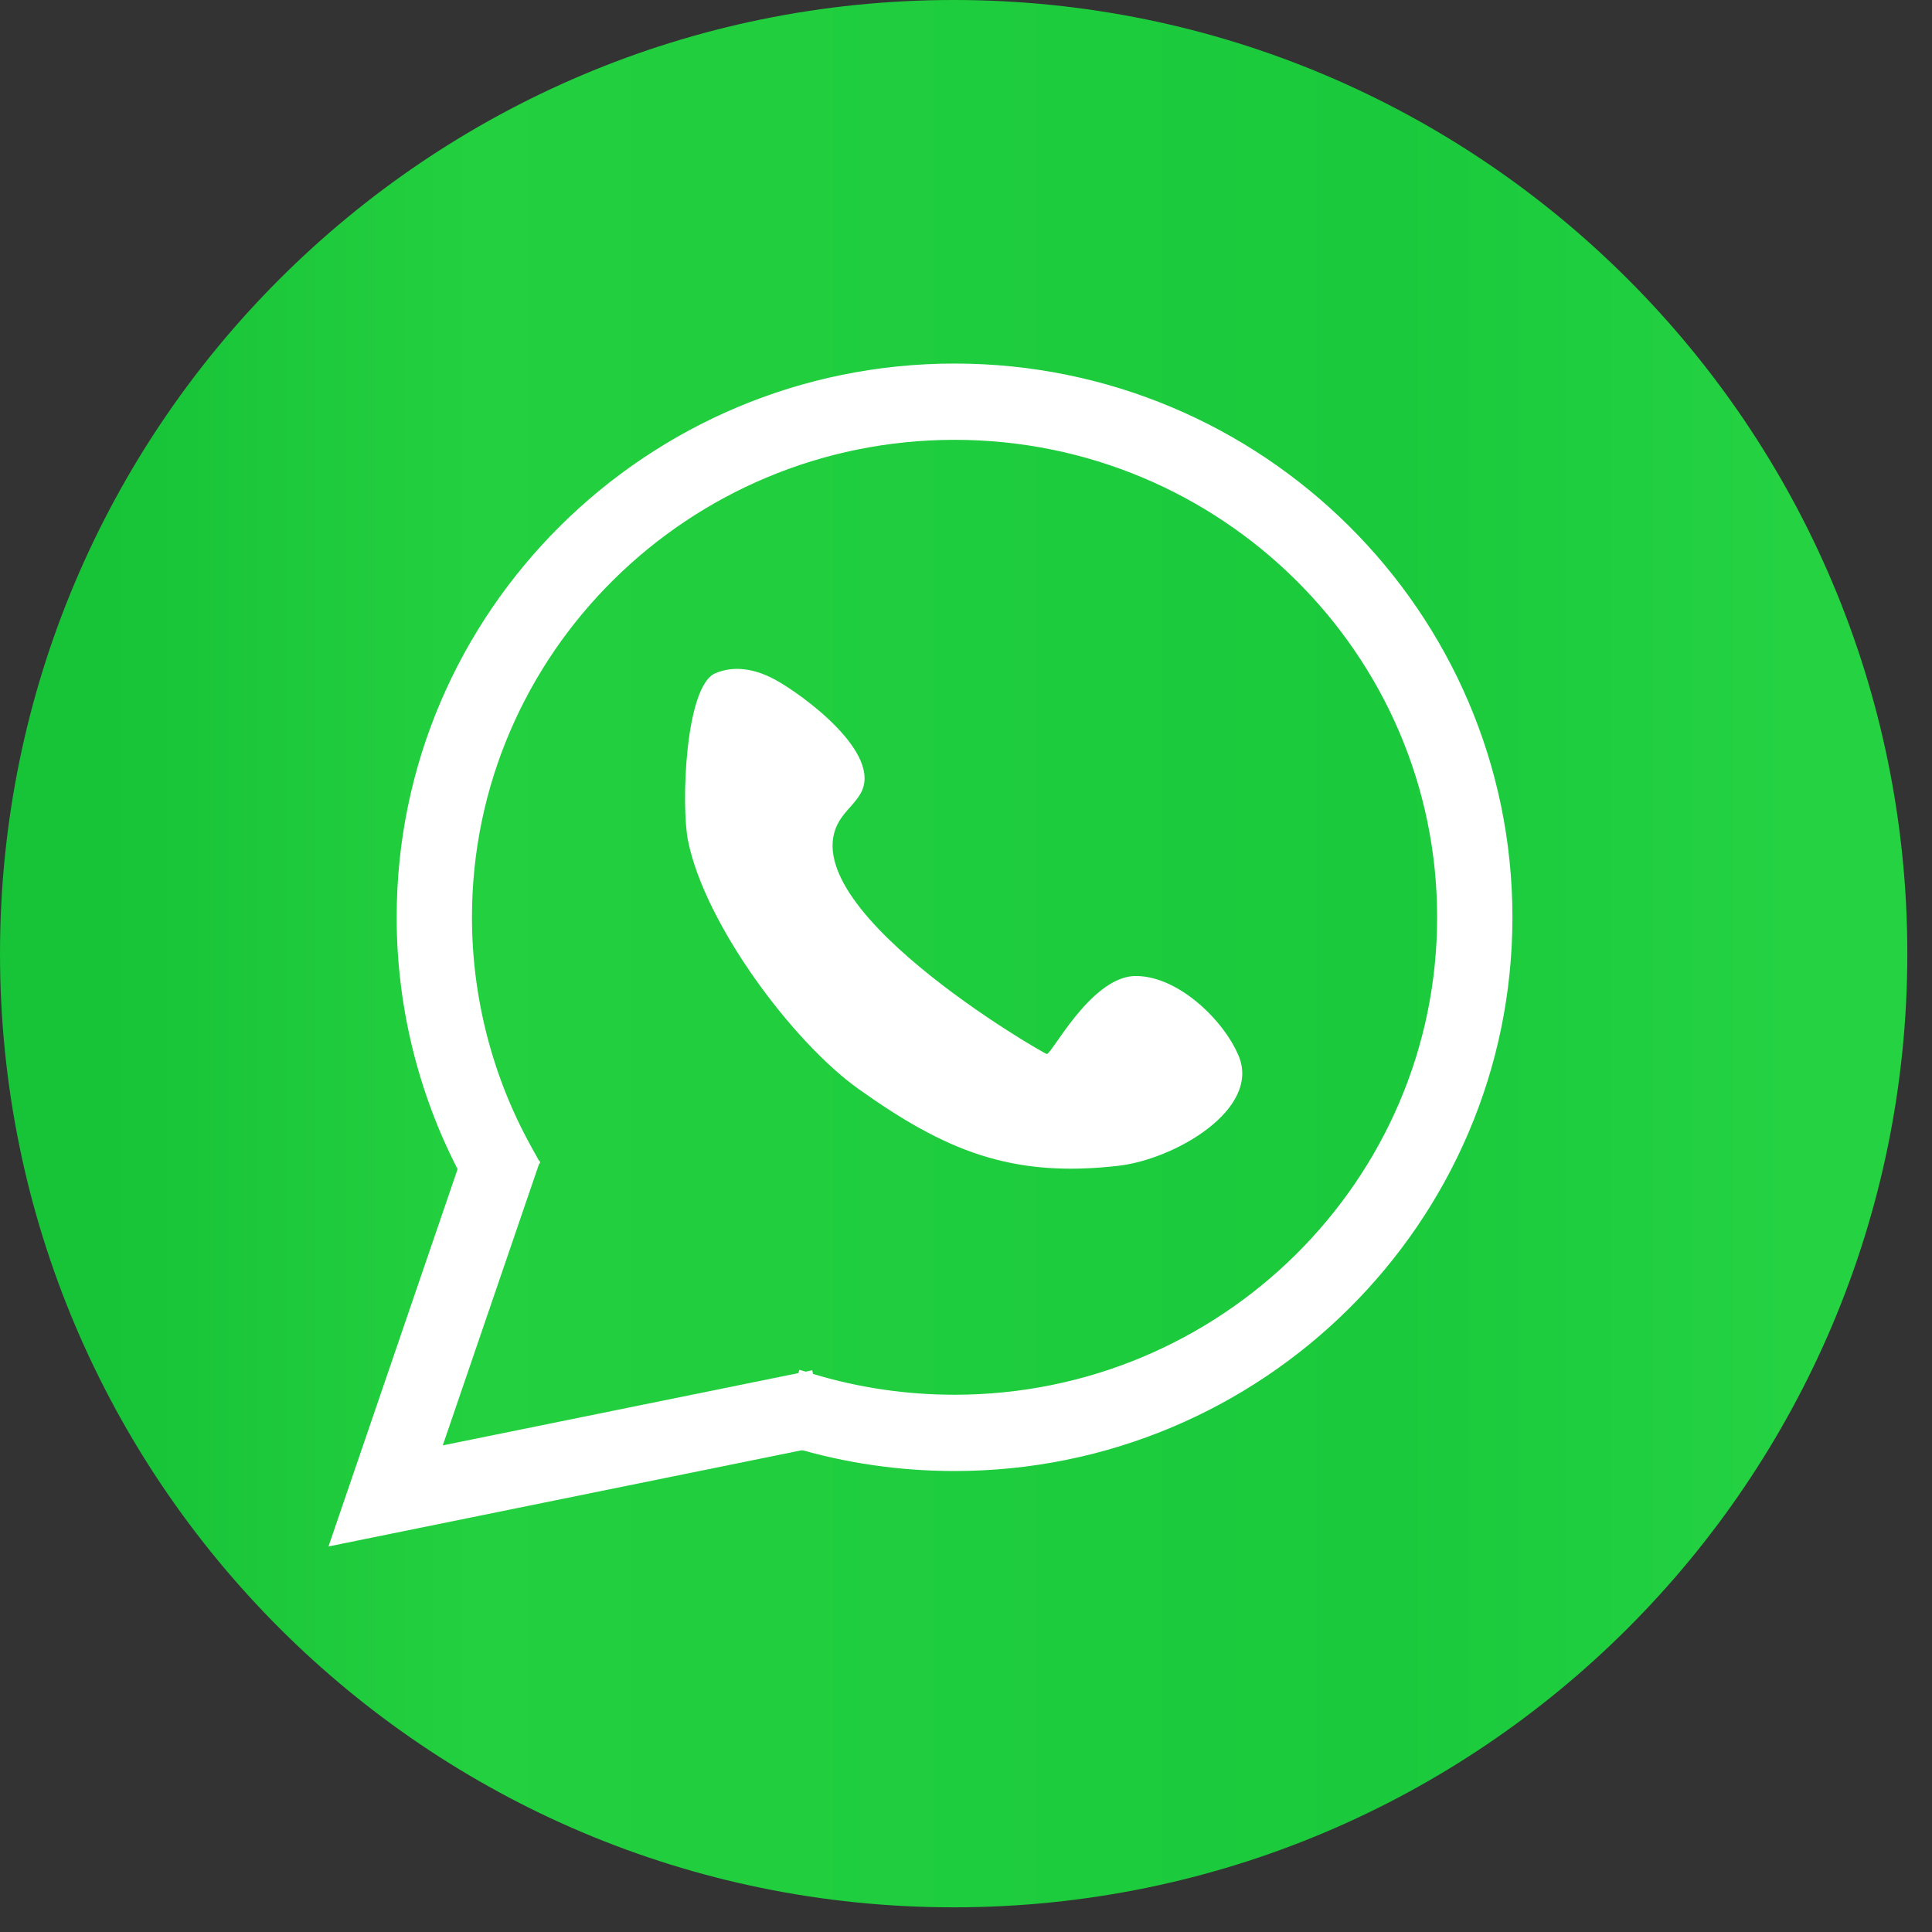
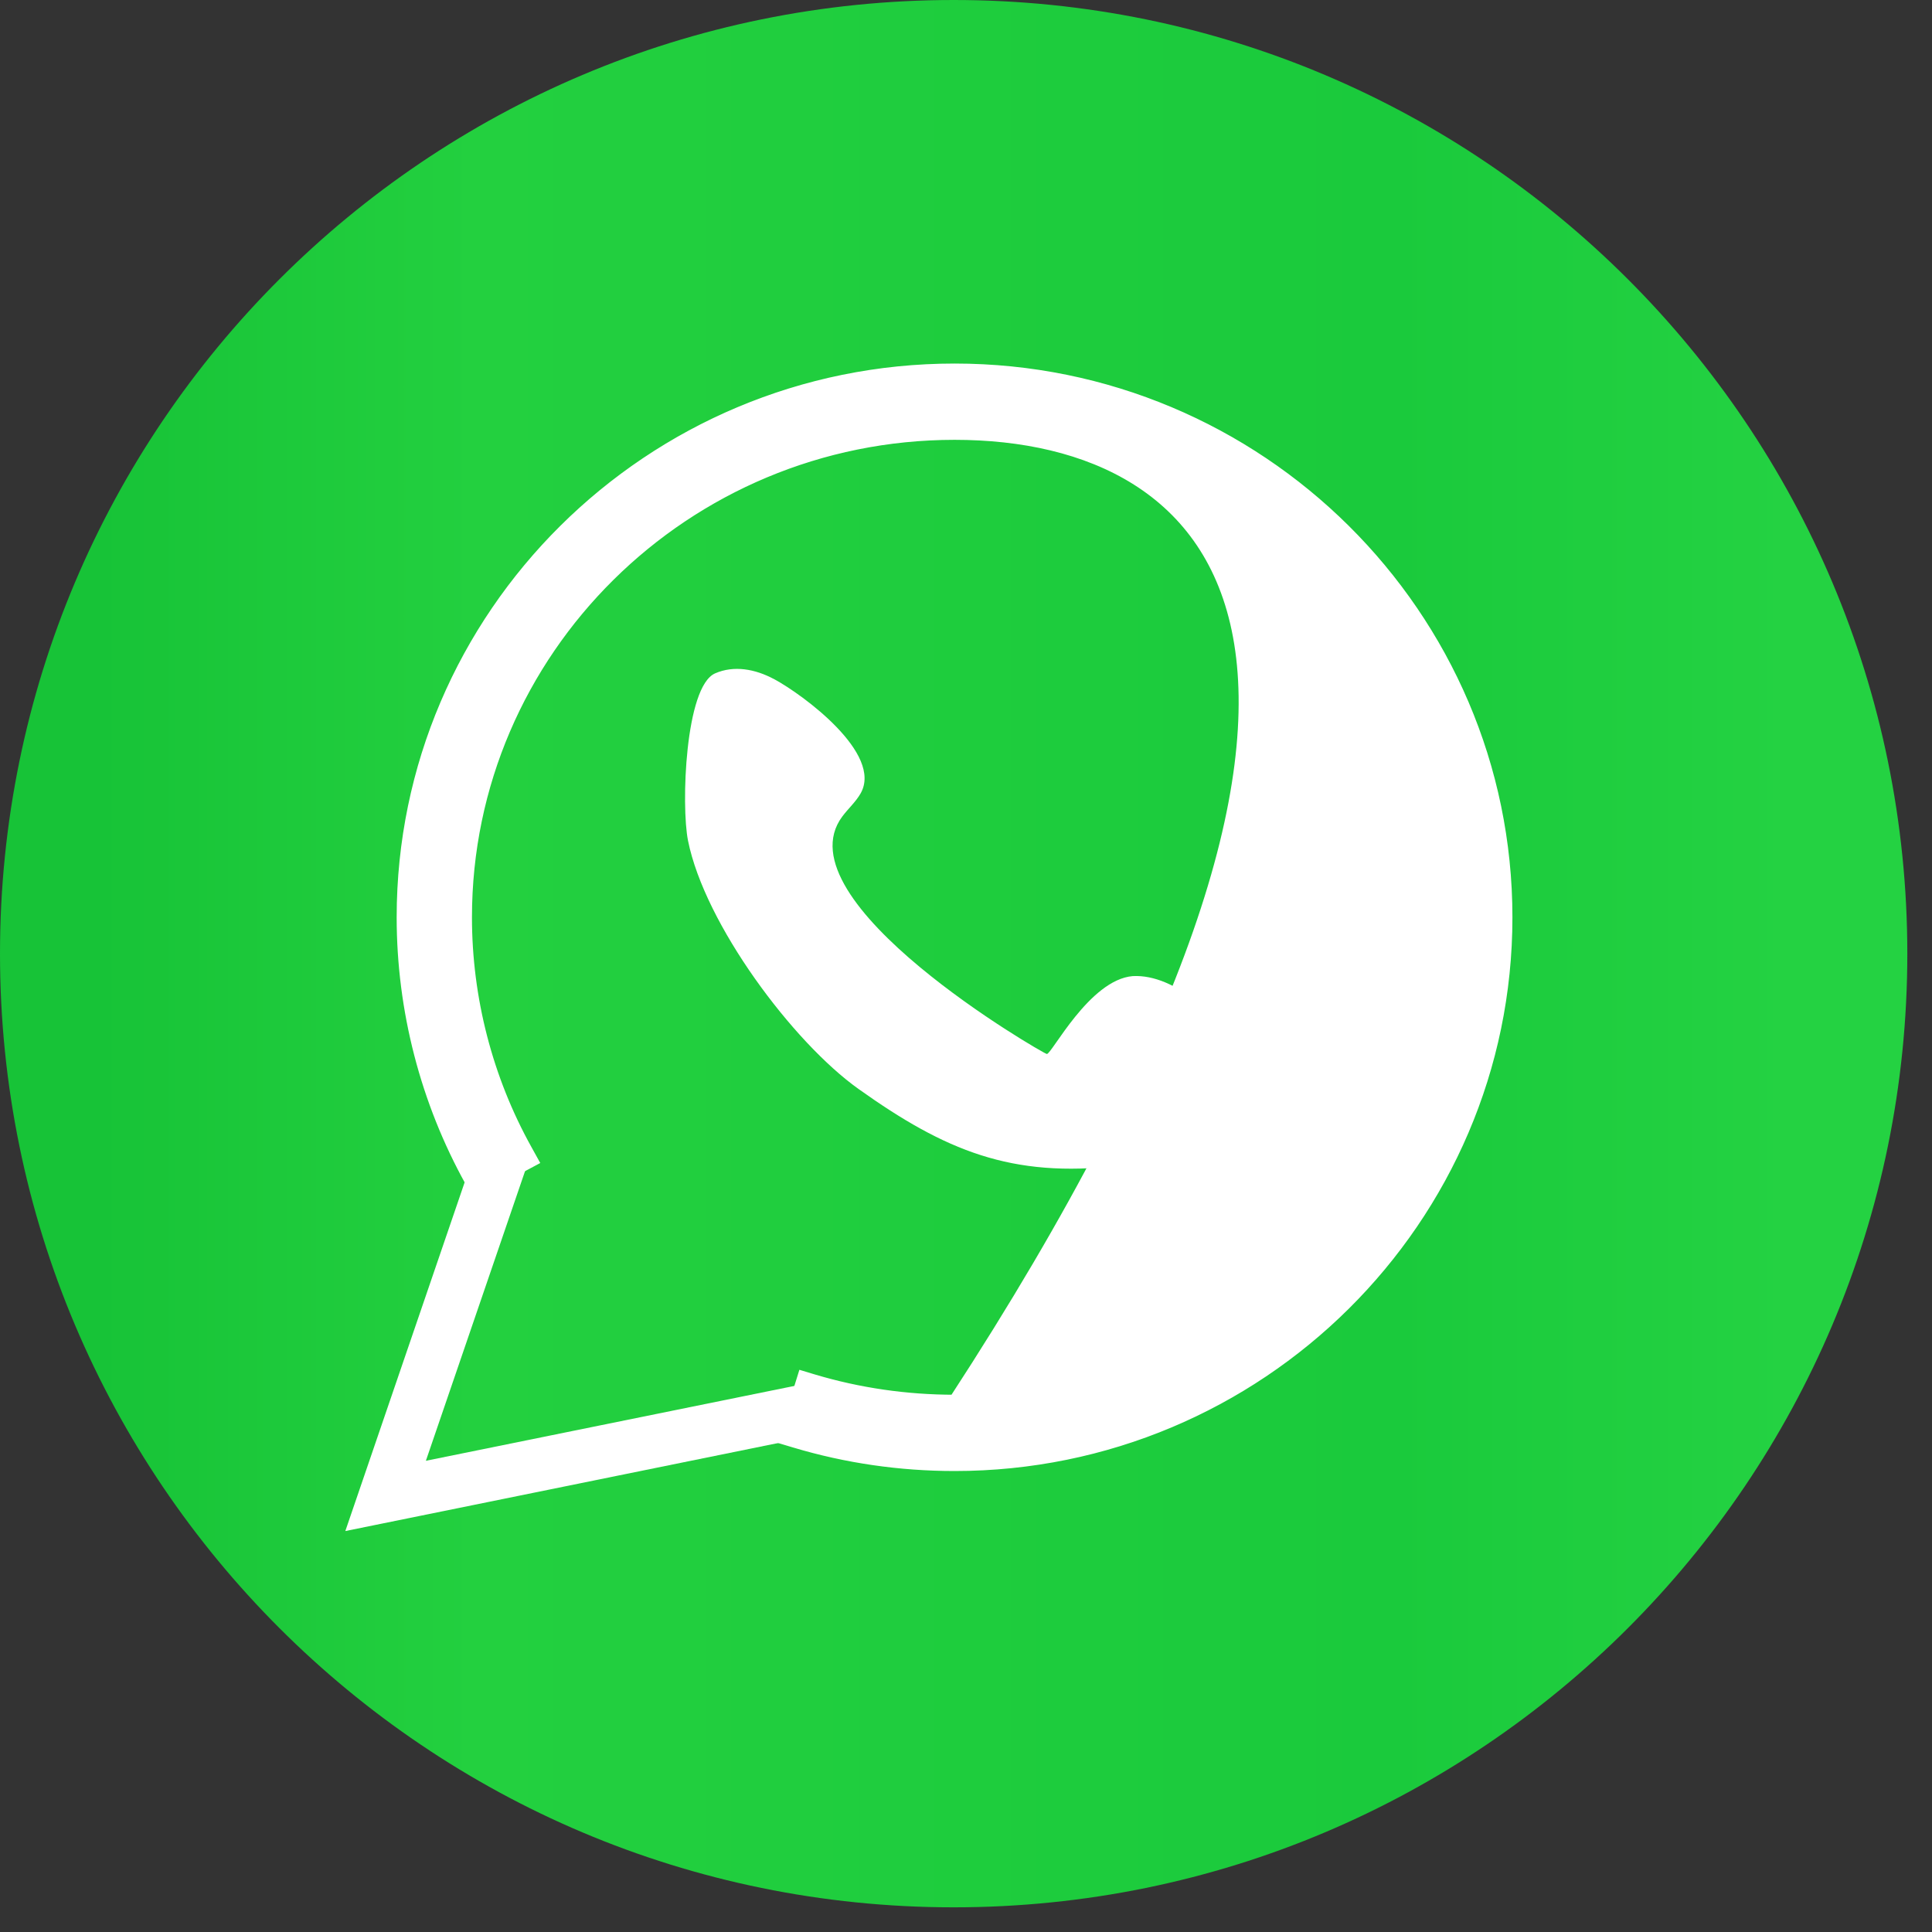
<svg xmlns="http://www.w3.org/2000/svg" width="35" height="35" viewBox="0 0 35 35" fill="none">
  <rect x="0" y="0" width="35" height="35" fill="#333333" stroke="none" />
  <g clip-path="url(#clip0_1207_1286)">
    <path d="M17.277 34.553C26.818 34.553 34.553 26.818 34.553 17.277C34.553 7.735 26.818 0 17.277 0C7.735 0 0 7.735 0 17.277C0 26.818 7.735 34.553 17.277 34.553Z" fill="url(#paint0_linear_1207_1286)" />
    <path d="M14.019 12.3C14.547 12.584 16 13.653 15.591 14.373C15.503 14.528 15.365 14.649 15.258 14.793C14.119 16.327 18.897 19.085 18.964 19.094C19.049 19.105 19.735 17.748 20.521 17.683C21.3 17.642 22.156 18.457 22.438 19.125C22.846 20.093 21.288 21 20.264 21.119C18.325 21.344 17.122 20.846 15.552 19.727C14.364 18.881 12.768 16.744 12.464 15.229C12.337 14.593 12.411 12.438 12.954 12.199C13.296 12.049 13.681 12.12 14.019 12.301V12.3Z" fill="white" />
    <path d="M17.293 26.334C16.325 26.334 15.37 26.195 14.452 25.92L14.676 25.201C15.521 25.454 16.401 25.582 17.293 25.582C22.278 25.582 26.334 21.561 26.334 16.618C26.334 11.675 22.278 7.653 17.293 7.653C12.307 7.653 8.251 11.675 8.251 16.618C8.251 18.13 8.638 19.624 9.369 20.939L8.696 21.299C7.903 19.874 7.485 18.255 7.485 16.618C7.485 11.26 11.884 6.901 17.292 6.901C22.7 6.901 27.1 11.26 27.1 16.618C27.1 21.975 22.7 26.334 17.292 26.334H17.293Z" fill="white" stroke="white" stroke-width="0.204" stroke-miterlimit="10" />
-     <path d="M17.292 26.547C16.308 26.547 15.334 26.406 14.4 26.126L14.199 26.066L14.549 24.942L14.728 24.996C15.556 25.244 16.419 25.369 17.293 25.369C22.169 25.369 26.137 21.443 26.137 16.618C26.137 11.792 22.169 7.866 17.293 7.866C12.416 7.866 8.448 11.792 8.448 16.618C8.448 18.09 8.825 19.547 9.538 20.829L9.648 21.028L8.621 21.577L8.528 21.409C7.717 19.95 7.288 18.294 7.288 16.618C7.288 11.142 11.776 6.688 17.293 6.688C22.809 6.688 27.297 11.142 27.297 16.618C27.297 22.093 22.809 26.547 17.293 26.547L17.292 26.547ZM14.706 25.773C15.544 26.004 16.413 26.121 17.293 26.121C22.592 26.121 26.903 21.858 26.903 16.618C26.903 11.378 22.592 7.115 17.293 7.115C11.993 7.115 7.682 11.378 7.682 16.618C7.682 18.152 8.059 19.669 8.773 21.02L9.093 20.849C8.413 19.55 8.055 18.092 8.055 16.618C8.055 11.557 12.199 7.44 17.293 7.44C22.386 7.44 26.531 11.557 26.531 16.618C26.531 21.678 22.387 25.795 17.293 25.795C16.447 25.795 15.61 25.682 14.804 25.459L14.706 25.773L14.706 25.773Z" fill="white" stroke="white" stroke-width="0.204" stroke-miterlimit="10" />
+     <path d="M17.292 26.547C16.308 26.547 15.334 26.406 14.4 26.126L14.199 26.066L14.549 24.942L14.728 24.996C15.556 25.244 16.419 25.369 17.293 25.369C26.137 11.792 22.169 7.866 17.293 7.866C12.416 7.866 8.448 11.792 8.448 16.618C8.448 18.09 8.825 19.547 9.538 20.829L9.648 21.028L8.621 21.577L8.528 21.409C7.717 19.95 7.288 18.294 7.288 16.618C7.288 11.142 11.776 6.688 17.293 6.688C22.809 6.688 27.297 11.142 27.297 16.618C27.297 22.093 22.809 26.547 17.293 26.547L17.292 26.547ZM14.706 25.773C15.544 26.004 16.413 26.121 17.293 26.121C22.592 26.121 26.903 21.858 26.903 16.618C26.903 11.378 22.592 7.115 17.293 7.115C11.993 7.115 7.682 11.378 7.682 16.618C7.682 18.152 8.059 19.669 8.773 21.02L9.093 20.849C8.413 19.55 8.055 18.092 8.055 16.618C8.055 11.557 12.199 7.44 17.293 7.44C22.386 7.44 26.531 11.557 26.531 16.618C26.531 21.678 22.387 25.795 17.293 25.795C16.447 25.795 15.61 25.682 14.804 25.459L14.706 25.773L14.706 25.773Z" fill="white" stroke="white" stroke-width="0.204" stroke-miterlimit="10" />
    <path d="M6.41 27.601L8.669 20.999L9.396 21.239L7.561 26.599L14.486 25.192L14.642 25.927L6.41 27.601Z" fill="white" stroke="white" stroke-width="0.204" stroke-miterlimit="10" />
-     <path d="M6.105 27.88L8.549 20.737L9.653 21.1L7.867 26.32L14.636 24.944L14.88 26.096L6.105 27.88ZM8.789 21.262L6.715 27.322L14.404 25.759L14.337 25.439L7.256 26.878L9.138 21.377L8.789 21.262Z" fill="white" stroke="white" stroke-width="0.204" stroke-miterlimit="10" />
  </g>
  <defs>
    <linearGradient id="paint0_linear_1207_1286" x1="0" y1="17.277" x2="34.553" y2="17.277" gradientUnits="userSpaceOnUse">
      <stop offset="0.05" stop-color="#17C337" />
      <stop offset="0.25" stop-color="#23D03F" />
      <stop offset="0.73" stop-color="#1ACA3C" />
      <stop offset="0.94" stop-color="#24D242" />
    </linearGradient>
    <clipPath id="clip0_1207_1286">
      <rect width="34.553" height="34.553" fill="white" />
    </clipPath>
  </defs>
</svg>